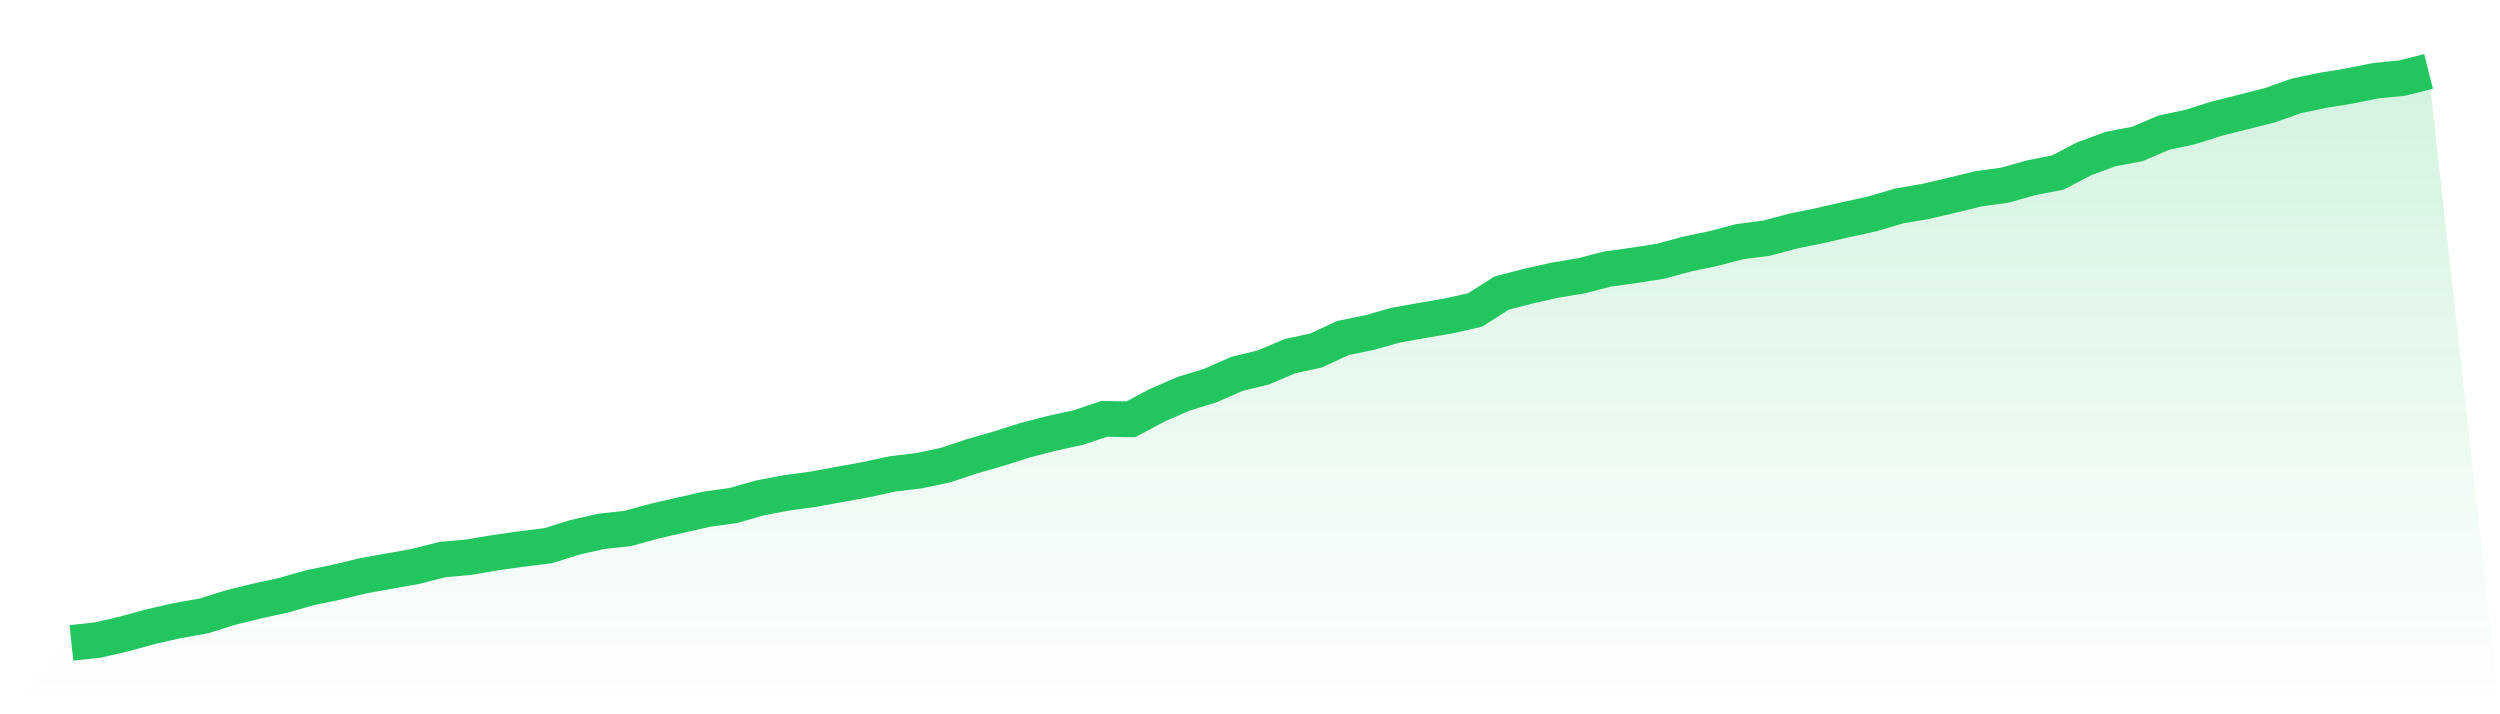
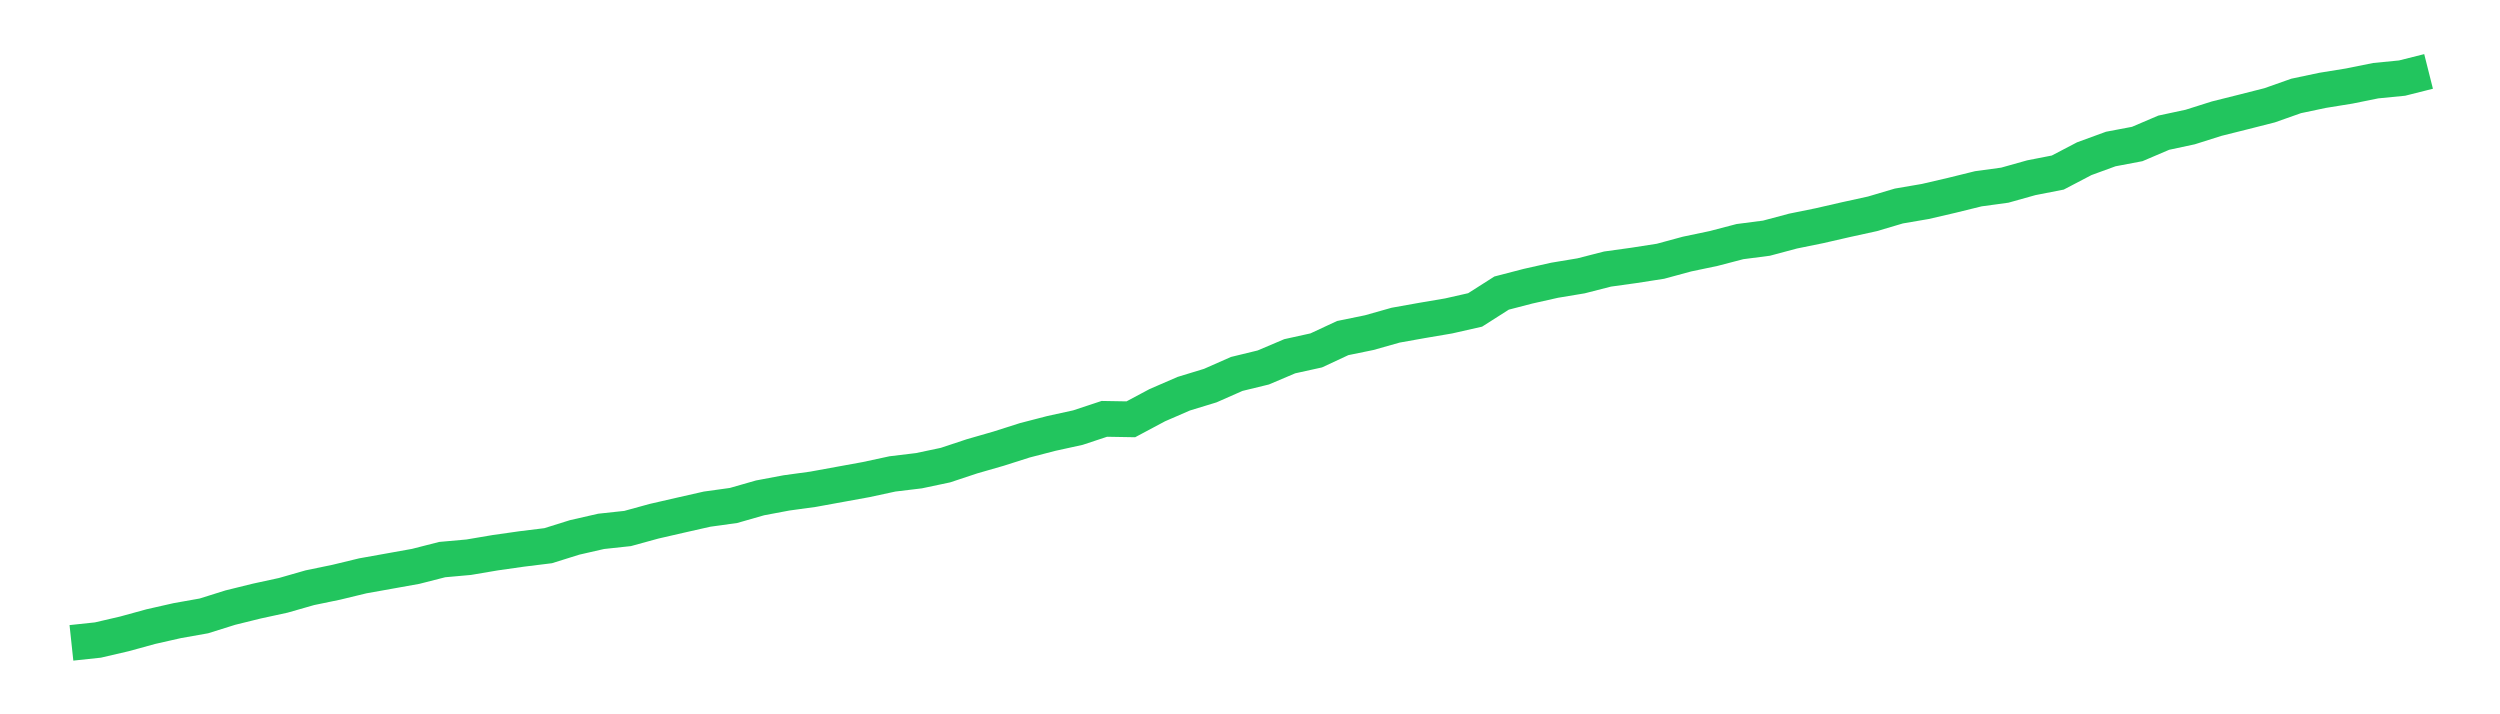
<svg xmlns="http://www.w3.org/2000/svg" viewBox="0 0 140 40">
  <defs>
    <linearGradient id="gradient" x1="0" x2="0" y1="0" y2="1">
      <stop offset="0%" stop-color="#22c55e" stop-opacity="0.2" />
      <stop offset="100%" stop-color="#22c55e" stop-opacity="0" />
    </linearGradient>
  </defs>
-   <path d="M4,36 L4,36 L5.483,35.842 L6.966,35.497 L8.449,35.09 L9.933,34.754 L11.416,34.491 L12.899,34.026 L14.382,33.66 L15.865,33.338 L17.348,32.913 L18.831,32.606 L20.315,32.247 L21.798,31.982 L23.281,31.716 L24.764,31.337 L26.247,31.204 L27.73,30.953 L29.213,30.742 L30.697,30.559 L32.18,30.095 L33.663,29.756 L35.146,29.596 L36.629,29.189 L38.112,28.848 L39.596,28.512 L41.079,28.306 L42.562,27.881 L44.045,27.602 L45.528,27.399 L47.011,27.129 L48.494,26.859 L49.978,26.539 L51.461,26.36 L52.944,26.047 L54.427,25.555 L55.91,25.128 L57.393,24.656 L58.876,24.272 L60.36,23.947 L61.843,23.456 L63.326,23.481 L64.809,22.69 L66.292,22.047 L67.775,21.594 L69.258,20.94 L70.742,20.579 L72.225,19.95 L73.708,19.623 L75.191,18.932 L76.674,18.628 L78.157,18.209 L79.64,17.944 L81.124,17.692 L82.607,17.356 L84.09,16.412 L85.573,16.027 L87.056,15.694 L88.539,15.447 L90.022,15.067 L91.506,14.861 L92.989,14.63 L94.472,14.228 L95.955,13.917 L97.438,13.53 L98.921,13.338 L100.404,12.942 L101.888,12.64 L103.371,12.3 L104.854,11.975 L106.337,11.536 L107.82,11.282 L109.303,10.937 L110.787,10.571 L112.27,10.369 L113.753,9.953 L115.236,9.663 L116.719,8.887 L118.202,8.345 L119.685,8.064 L121.169,7.431 L122.652,7.113 L124.135,6.644 L125.618,6.273 L127.101,5.896 L128.584,5.372 L130.067,5.059 L131.551,4.819 L133.034,4.519 L134.517,4.373 L136,4 L140,40 L0,40 z" fill="url(#gradient)" />
  <path d="M4,36 L4,36 L5.483,35.842 L6.966,35.497 L8.449,35.09 L9.933,34.754 L11.416,34.491 L12.899,34.026 L14.382,33.66 L15.865,33.338 L17.348,32.913 L18.831,32.606 L20.315,32.247 L21.798,31.982 L23.281,31.716 L24.764,31.337 L26.247,31.204 L27.73,30.953 L29.213,30.742 L30.697,30.559 L32.18,30.095 L33.663,29.756 L35.146,29.596 L36.629,29.189 L38.112,28.848 L39.596,28.512 L41.079,28.306 L42.562,27.881 L44.045,27.602 L45.528,27.399 L47.011,27.129 L48.494,26.859 L49.978,26.539 L51.461,26.36 L52.944,26.047 L54.427,25.555 L55.91,25.128 L57.393,24.656 L58.876,24.272 L60.36,23.947 L61.843,23.456 L63.326,23.481 L64.809,22.69 L66.292,22.047 L67.775,21.594 L69.258,20.94 L70.742,20.579 L72.225,19.95 L73.708,19.623 L75.191,18.932 L76.674,18.628 L78.157,18.209 L79.64,17.944 L81.124,17.692 L82.607,17.356 L84.09,16.412 L85.573,16.027 L87.056,15.694 L88.539,15.447 L90.022,15.067 L91.506,14.861 L92.989,14.63 L94.472,14.228 L95.955,13.917 L97.438,13.53 L98.921,13.338 L100.404,12.942 L101.888,12.64 L103.371,12.3 L104.854,11.975 L106.337,11.536 L107.82,11.282 L109.303,10.937 L110.787,10.571 L112.27,10.369 L113.753,9.953 L115.236,9.663 L116.719,8.887 L118.202,8.345 L119.685,8.064 L121.169,7.431 L122.652,7.113 L124.135,6.644 L125.618,6.273 L127.101,5.896 L128.584,5.372 L130.067,5.059 L131.551,4.819 L133.034,4.519 L134.517,4.373 L136,4" fill="none" stroke="#22c55e" stroke-width="2" />
</svg>